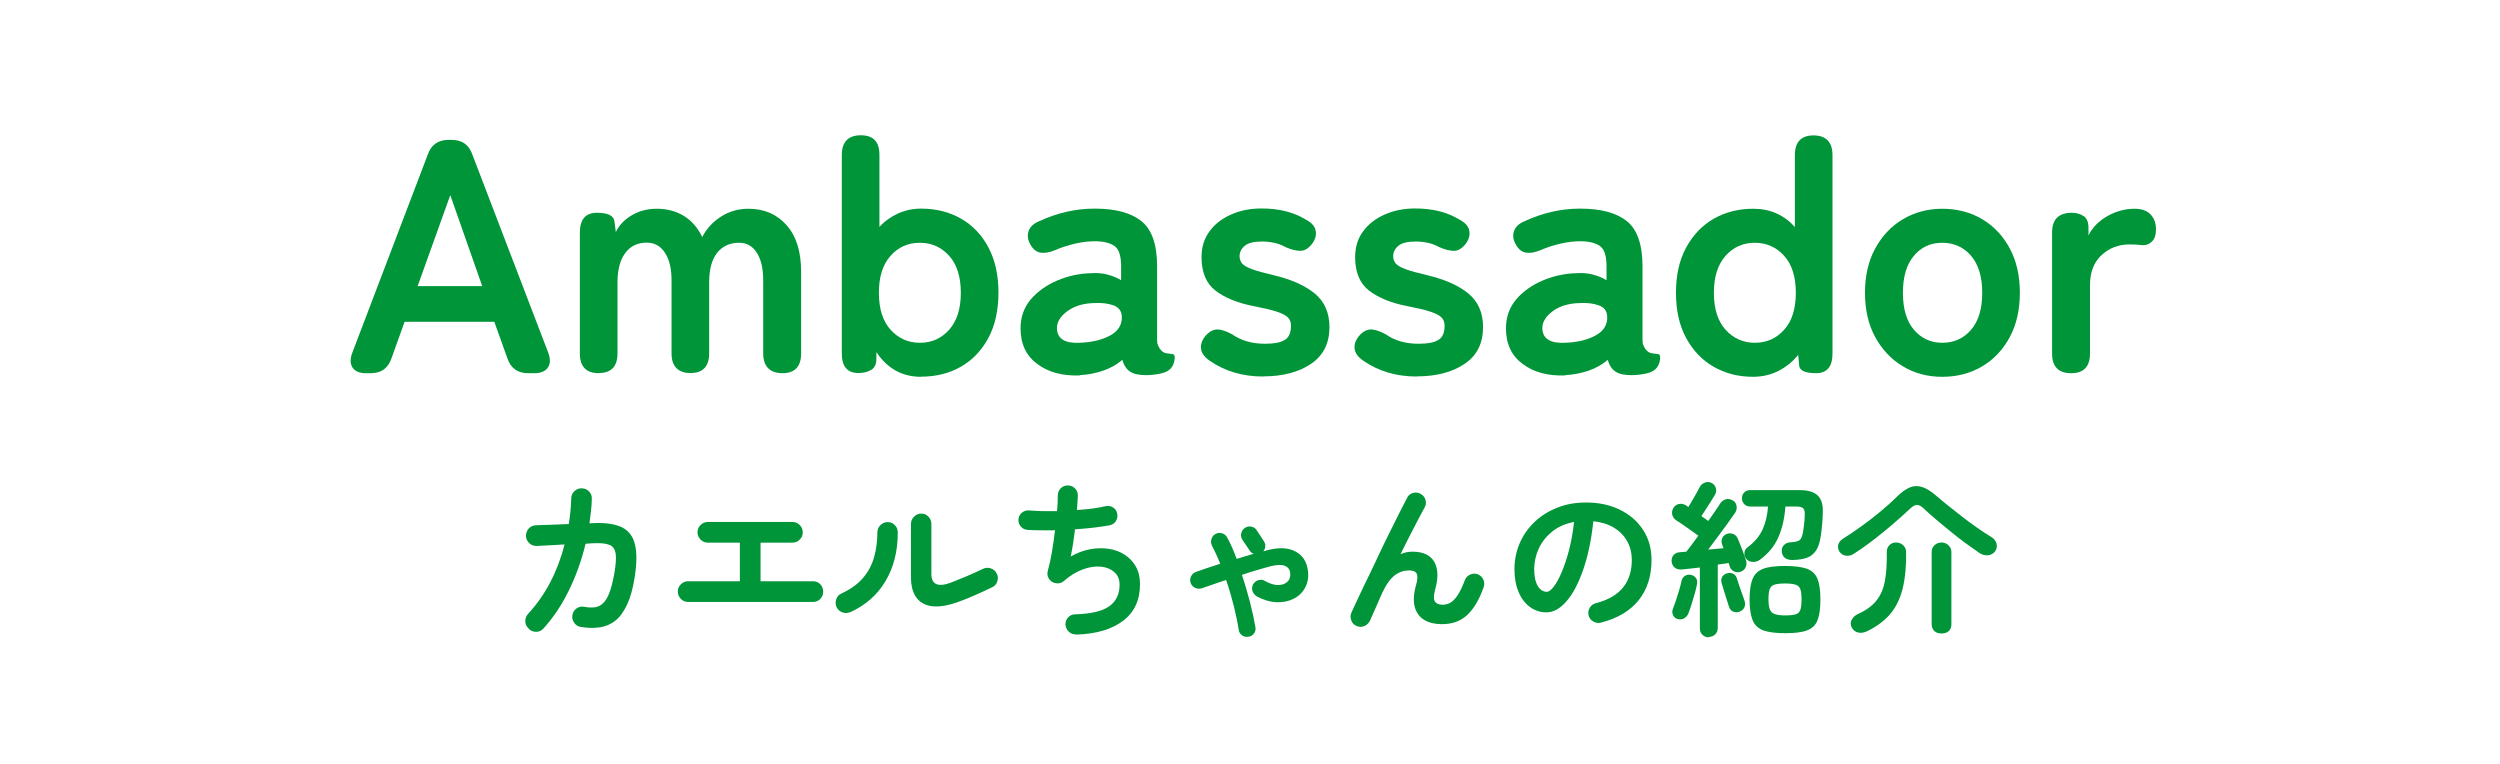
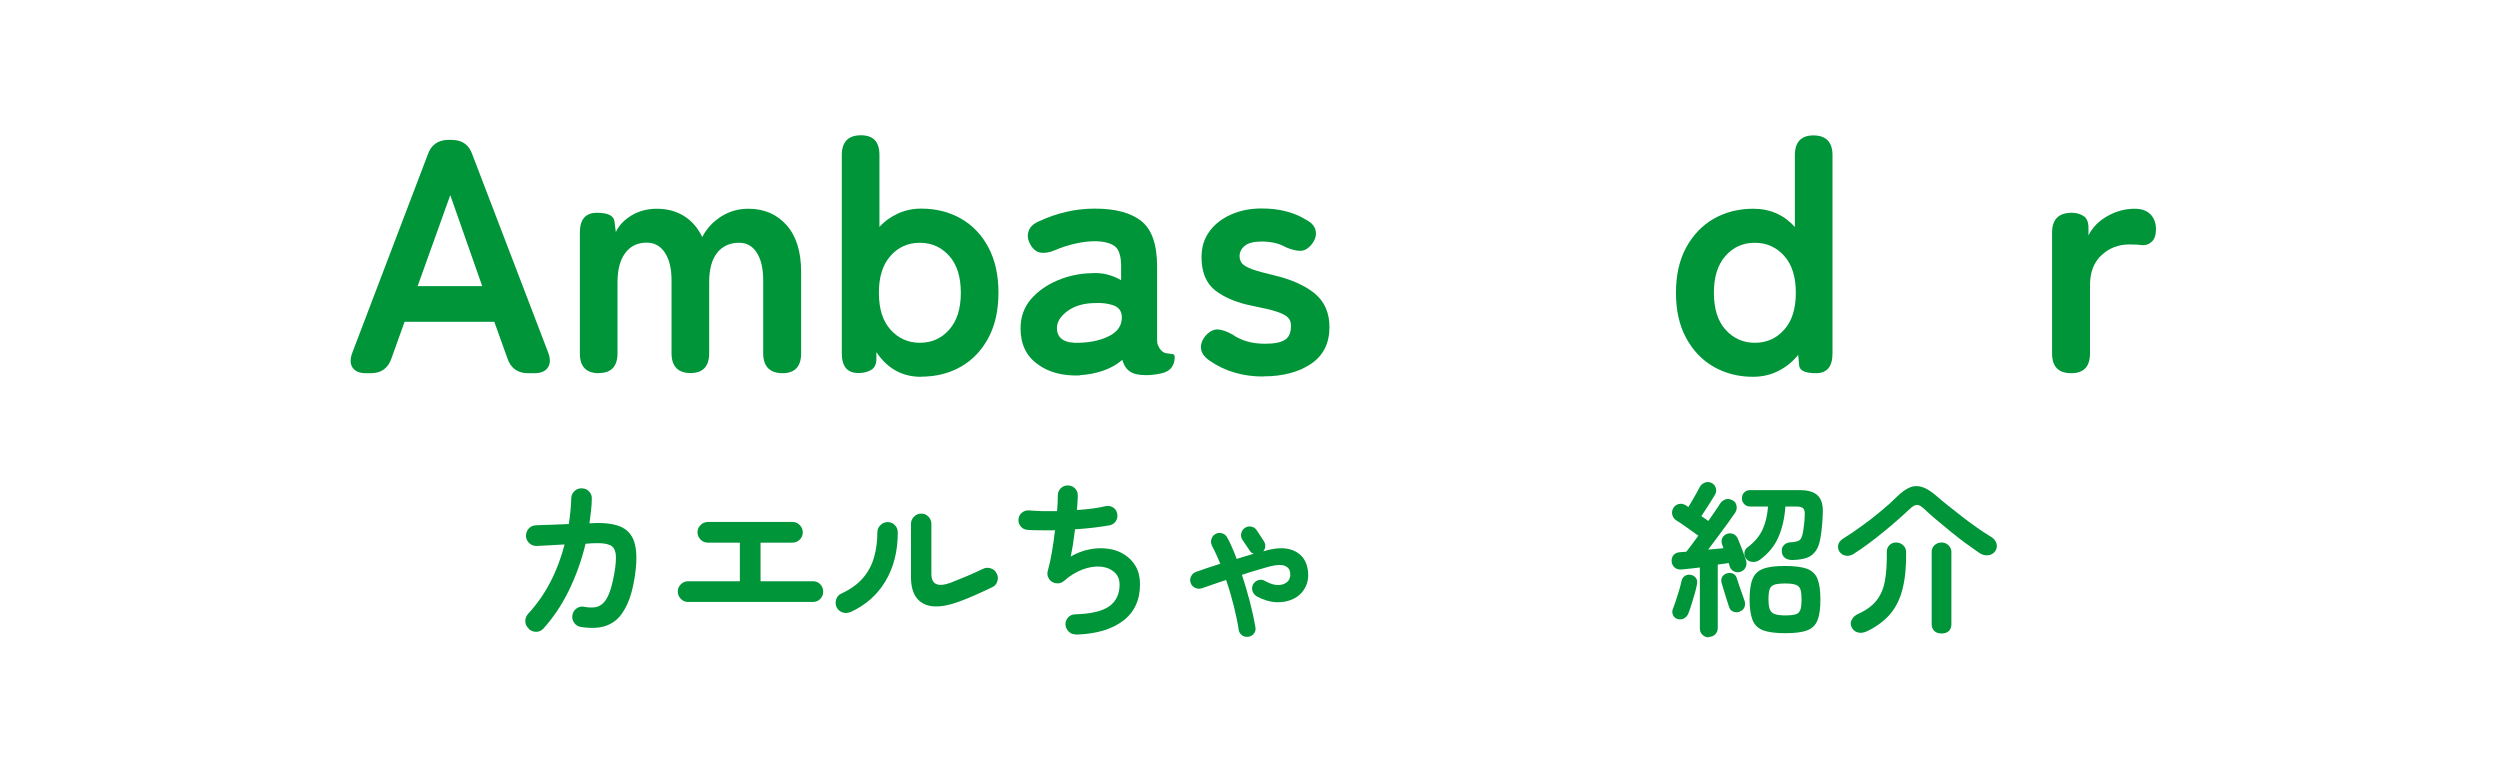
<svg xmlns="http://www.w3.org/2000/svg" id="_レイヤー_2" viewBox="0 0 180 55">
  <defs>
    <style>.cls-1{fill:none;}.cls-1,.cls-2{stroke-width:0px;}.cls-2{fill:#009538;}.cls-3{isolation:isolate;}</style>
  </defs>
  <g id="_レイヤー_1-2">
    <rect class="cls-1" width="180" height="55" />
    <g id="Ambassador" class="cls-3">
      <g class="cls-3">
        <path class="cls-2" d="M26.34,26.87c-.46,0-.78-.14-.96-.41-.18-.27-.18-.64,0-1.1l5.42-14.23c.24-.7.74-1.06,1.51-1.06h.19c.77,0,1.27.35,1.51,1.06l5.45,14.23c.18.46.17.83-.01,1.1-.18.27-.51.41-.97.41h-.46c-.75,0-1.25-.36-1.49-1.08l-.94-2.62h-6.46l-.94,2.62c-.24.72-.74,1.08-1.49,1.08h-.38ZM30.06,20.6h4.66l-2.3-6.55-2.35,6.55Z" />
        <path class="cls-2" d="M43.12,26.87c-.91,0-1.37-.47-1.37-1.42v-8.71c0-.94.41-1.42,1.22-1.42s1.22.21,1.27.62l.1.77c.22-.48.6-.88,1.13-1.2.53-.32,1.14-.48,1.82-.48.75,0,1.41.18,1.97.53.56.35.99.86,1.3,1.51.3-.59.75-1.08,1.33-1.46.58-.38,1.25-.58,2-.58,1.14,0,2.05.4,2.75,1.19s1.04,1.91,1.04,3.35v5.88c0,.94-.45,1.42-1.34,1.42s-1.39-.47-1.39-1.42v-5.26c0-.85-.15-1.51-.46-1.99-.3-.48-.73-.72-1.27-.72-.69,0-1.22.25-1.6.74s-.56,1.2-.56,2.11v5.11c0,.94-.45,1.42-1.34,1.42s-1.37-.47-1.37-1.42v-5.26c0-.85-.16-1.51-.48-1.99-.32-.48-.75-.72-1.3-.72-.67,0-1.19.25-1.56.76-.37.5-.55,1.2-.55,2.1v5.11c0,.94-.45,1.42-1.34,1.42Z" />
        <path class="cls-2" d="M66.32,27.13c-1.36,0-2.43-.59-3.22-1.78v.48c0,.38-.12.65-.37.8-.25.15-.56.23-.92.23-.8,0-1.2-.47-1.2-1.42v-14.28c0-.94.46-1.42,1.37-1.42s1.34.47,1.34,1.42v5.18c.38-.42.83-.74,1.34-.97.51-.23,1.06-.35,1.66-.35,1.07,0,2.03.24,2.87.72.84.48,1.5,1.17,1.98,2.08.48.9.72,1.99.72,3.25s-.24,2.35-.72,3.25c-.48.9-1.14,1.6-1.98,2.08-.84.48-1.8.72-2.87.72ZM66.23,24.68c.85,0,1.55-.31,2.11-.94s.84-1.51.84-2.66-.28-2.04-.84-2.66-1.26-.94-2.11-.94-1.55.31-2.11.94-.84,1.51-.84,2.66.28,2.04.84,2.66,1.26.94,2.11.94Z" />
        <path class="cls-2" d="M77.77,27.03c-1.25.05-2.28-.22-3.08-.82-.81-.59-1.21-1.45-1.21-2.57,0-.82.25-1.51.74-2.09.5-.58,1.14-1.03,1.92-1.36.78-.33,1.59-.5,2.42-.52.42-.03.81,0,1.18.1.37.1.7.23.98.41v-1.01c0-.75-.16-1.24-.48-1.46-.32-.22-.79-.34-1.42-.34-.45,0-.92.06-1.4.17-.49.11-.96.26-1.43.46-.42.18-.77.24-1.07.19-.3-.05-.54-.24-.73-.58-.19-.34-.24-.66-.13-.97.1-.31.37-.56.8-.73.58-.27,1.2-.49,1.88-.65s1.37-.24,2.08-.24c1.49,0,2.61.3,3.36.9.75.6,1.13,1.68,1.13,3.25v5.3c0,.16.02.29.06.38s.08.17.11.22c.14.21.3.33.47.36s.32.05.44.06c.13,0,.19.08.19.23,0,.29-.08.54-.23.74-.15.21-.4.35-.76.43-.37.08-.73.12-1.08.12-.5,0-.88-.08-1.14-.25-.26-.17-.45-.45-.56-.85-.4.34-.86.6-1.39.78-.53.18-1.08.29-1.66.32ZM77.72,24.68c.9-.03,1.64-.21,2.22-.53.58-.32.86-.78.83-1.37-.02-.38-.21-.65-.59-.79-.38-.14-.84-.2-1.4-.17-.78.02-1.43.21-1.94.59s-.76.8-.74,1.26c.03.72.58,1.06,1.63,1.01Z" />
        <path class="cls-2" d="M90.95,27.11c-.72,0-1.4-.09-2.05-.28s-1.24-.47-1.79-.85c-.4-.27-.61-.57-.64-.9s.1-.64.37-.95c.27-.29.56-.42.85-.41.3.02.64.14,1.04.36.64.45,1.42.67,2.35.67.66,0,1.13-.09,1.43-.28.3-.18.44-.52.44-1.02,0-.24-.07-.44-.22-.59-.14-.15-.41-.29-.8-.42s-.96-.26-1.72-.41c-1.12-.22-2.02-.59-2.69-1.1s-1.01-1.32-1.01-2.42c0-.72.19-1.34.58-1.86.38-.52.9-.92,1.56-1.21.66-.29,1.38-.43,2.18-.43,1.25,0,2.3.26,3.17.79.43.22.68.5.73.83.06.33-.04.64-.28.95-.26.32-.53.48-.83.48s-.64-.09-1.04-.26c-.26-.14-.52-.25-.8-.31s-.58-.1-.9-.1c-.59,0-1.01.1-1.26.31-.25.21-.37.46-.37.74,0,.21.06.38.18.53.12.14.36.28.71.41.35.13.86.27,1.54.43,1.28.3,2.27.74,2.98,1.32.7.58,1.06,1.38,1.06,2.42,0,1.17-.44,2.05-1.33,2.65-.89.6-2.04.9-3.44.9Z" />
-         <path class="cls-2" d="M102.01,27.11c-.72,0-1.4-.09-2.05-.28s-1.24-.47-1.79-.85c-.4-.27-.61-.57-.64-.9s.1-.64.37-.95c.27-.29.56-.42.85-.41.3.02.64.14,1.04.36.64.45,1.42.67,2.35.67.66,0,1.13-.09,1.43-.28.3-.18.44-.52.44-1.02,0-.24-.07-.44-.22-.59-.14-.15-.41-.29-.8-.42s-.96-.26-1.72-.41c-1.12-.22-2.02-.59-2.69-1.1s-1.01-1.32-1.01-2.42c0-.72.19-1.34.58-1.86.38-.52.9-.92,1.56-1.21.66-.29,1.38-.43,2.18-.43,1.25,0,2.3.26,3.17.79.43.22.68.5.73.83.06.33-.04.64-.28.95-.26.32-.53.48-.83.48s-.64-.09-1.04-.26c-.26-.14-.52-.25-.8-.31s-.58-.1-.9-.1c-.59,0-1.01.1-1.26.31-.25.21-.37.46-.37.74,0,.21.06.38.18.53.12.14.36.28.71.41.35.13.86.27,1.54.43,1.28.3,2.27.74,2.98,1.32.7.58,1.06,1.38,1.06,2.42,0,1.17-.44,2.05-1.33,2.65-.89.6-2.04.9-3.44.9Z" />
-         <path class="cls-2" d="M112.72,27.03c-1.25.05-2.28-.22-3.08-.82-.81-.59-1.21-1.45-1.21-2.57,0-.82.25-1.51.74-2.09.5-.58,1.14-1.03,1.92-1.36.78-.33,1.59-.5,2.42-.52.42-.03.81,0,1.18.1.37.1.7.23.98.41v-1.01c0-.75-.16-1.24-.48-1.46-.32-.22-.79-.34-1.42-.34-.45,0-.92.06-1.4.17-.49.11-.96.26-1.43.46-.42.18-.77.24-1.07.19-.3-.05-.54-.24-.73-.58-.19-.34-.24-.66-.13-.97.1-.31.37-.56.8-.73.58-.27,1.2-.49,1.88-.65s1.37-.24,2.08-.24c1.49,0,2.61.3,3.36.9.75.6,1.13,1.68,1.13,3.25v5.3c0,.16.02.29.06.38s.08.17.11.22c.14.21.3.33.47.36s.32.05.44.06c.13,0,.19.08.19.23,0,.29-.08.54-.23.74-.15.21-.4.35-.76.43-.37.08-.73.12-1.08.12-.5,0-.88-.08-1.14-.25-.26-.17-.45-.45-.56-.85-.4.34-.86.6-1.39.78-.53.18-1.08.29-1.66.32ZM112.67,24.68c.9-.03,1.64-.21,2.22-.53.58-.32.86-.78.83-1.37-.02-.38-.21-.65-.59-.79-.38-.14-.84-.2-1.4-.17-.78.02-1.43.21-1.94.59s-.76.8-.74,1.26c.03.72.58,1.06,1.63,1.01Z" />
        <path class="cls-2" d="M126.23,27.13c-1.06,0-2-.24-2.84-.72-.84-.48-1.5-1.17-1.99-2.08-.49-.9-.73-1.99-.73-3.25s.24-2.35.73-3.25c.49-.9,1.15-1.6,1.99-2.08.84-.48,1.79-.72,2.84-.72,1.22,0,2.22.44,3,1.32v-5.18c0-.94.45-1.42,1.34-1.42s1.37.47,1.37,1.42v14.28c0,.94-.39,1.42-1.18,1.42s-1.18-.18-1.22-.55l-.07-.77c-.4.5-.88.88-1.43,1.16-.55.28-1.16.42-1.81.42ZM126.35,24.68c.85,0,1.55-.31,2.11-.94.56-.62.84-1.51.84-2.66s-.28-2.04-.84-2.66c-.56-.62-1.26-.94-2.11-.94s-1.55.31-2.11.94-.84,1.51-.84,2.66.28,2.04.84,2.66,1.26.94,2.11.94Z" />
-         <path class="cls-2" d="M139.84,27.13c-1.06,0-2-.25-2.84-.76-.84-.5-1.5-1.21-1.99-2.11-.49-.9-.73-1.96-.73-3.18s.24-2.28.73-3.18c.49-.9,1.15-1.61,1.99-2.11.84-.5,1.79-.76,2.84-.76s2.05.25,2.89.76c.84.5,1.5,1.21,1.98,2.11s.72,1.96.72,3.18-.24,2.28-.72,3.18c-.48.9-1.14,1.61-1.98,2.11-.84.5-1.8.76-2.89.76ZM139.84,24.68c.85,0,1.54-.31,2.08-.94s.8-1.51.8-2.66-.27-2.04-.8-2.66-1.23-.94-2.08-.94-1.51.31-2.04.94c-.53.62-.79,1.51-.79,2.66s.26,2.04.79,2.66c.53.62,1.21.94,2.04.94Z" />
        <path class="cls-2" d="M149.12,26.87c-.91,0-1.37-.47-1.37-1.42v-8.71c0-.94.47-1.42,1.42-1.42.32,0,.6.08.84.23.24.15.36.44.36.85v.55c.29-.58.74-1.04,1.36-1.39.62-.35,1.27-.53,1.96-.53.5,0,.88.13,1.14.4.26.26.4.62.4,1.07,0,.42-.1.72-.31.91-.21.19-.45.27-.72.24-.13-.02-.26-.03-.41-.04-.14,0-.3-.01-.48-.01-.78,0-1.45.26-2,.77-.55.51-.83,1.23-.83,2.16v4.92c0,.94-.45,1.42-1.34,1.42Z" />
      </g>
    </g>
    <g id="_カエルちゃんの紹介" class="cls-3">
      <g class="cls-3">
        <path class="cls-2" d="M38.06,45.25c-.15-.14-.23-.31-.24-.51,0-.2.06-.38.19-.53.62-.67,1.16-1.43,1.6-2.27.44-.84.79-1.76,1.04-2.74-.45.02-.87.05-1.25.07-.39.02-.64.03-.76.04-.2,0-.38-.06-.53-.2-.15-.14-.23-.31-.24-.51,0-.21.06-.39.19-.54.14-.15.31-.23.52-.24.09,0,.26-.02.5-.02s.54-.02.87-.03c.33-.01.67-.03,1-.04.1-.6.16-1.22.18-1.86,0-.21.09-.38.24-.52.15-.14.33-.2.53-.19.21,0,.38.09.52.23.14.15.2.33.19.53,0,.3-.03.59-.06.88-.03.29-.07.58-.11.88l.35-.02c.87-.03,1.54.08,2.02.32.47.25.78.66.91,1.24.14.58.13,1.35-.02,2.32-.13.82-.31,1.48-.55,1.99-.24.51-.52.9-.85,1.16s-.71.42-1.12.48c-.42.06-.87.05-1.36-.03-.2-.03-.36-.13-.48-.3-.12-.17-.16-.35-.13-.55.04-.21.14-.37.31-.49s.35-.15.55-.11c.26.05.5.06.72.04s.41-.11.59-.26c.18-.15.34-.4.48-.75.14-.35.26-.83.37-1.43.11-.63.14-1.11.1-1.42-.05-.32-.19-.53-.43-.63-.24-.1-.59-.15-1.06-.13-.12,0-.35.01-.68.04-.29,1.21-.7,2.34-1.22,3.4s-1.14,1.96-1.82,2.71c-.14.15-.31.23-.51.23-.2,0-.38-.06-.53-.2Z" />
        <path class="cls-2" d="M49.54,43.34c-.2,0-.37-.07-.52-.22-.14-.15-.22-.32-.22-.52s.07-.38.22-.53c.14-.14.32-.22.52-.22h3.73v-2.78h-2.3c-.21,0-.38-.07-.53-.22-.14-.15-.22-.32-.22-.52s.07-.38.22-.53c.14-.14.32-.22.53-.22h6.08c.21,0,.38.07.53.22.14.14.22.32.22.53s-.07.37-.22.52c-.14.15-.32.22-.53.22h-2.29v2.78h3.78c.21,0,.38.07.52.22.14.14.21.32.21.53s-.07.37-.21.52c-.14.15-.31.22-.52.22h-9Z" />
        <path class="cls-2" d="M61.21,44.07c-.18.08-.37.09-.56.02-.19-.07-.33-.19-.42-.38-.08-.18-.09-.37-.02-.57s.19-.33.38-.41c.65-.3,1.16-.67,1.54-1.11.38-.44.64-.93.8-1.49.16-.56.24-1.15.24-1.79,0-.21.07-.38.22-.53.14-.14.32-.22.52-.22s.38.07.52.22c.14.14.21.32.21.53,0,1.38-.31,2.55-.9,3.53-.59.98-1.43,1.71-2.52,2.21ZM69.07,43.31c-.7.26-1.3.38-1.82.35s-.93-.22-1.22-.57c-.29-.35-.44-.86-.44-1.54v-3.82c0-.21.07-.38.22-.53s.32-.22.52-.22.38.07.52.22.21.32.21.53v3.59c0,.76.46.97,1.38.64.36-.14.75-.3,1.18-.48.43-.18.81-.36,1.15-.52.18-.09.37-.1.56-.04.19.06.34.18.43.37.1.18.11.36.05.56-.06.2-.18.34-.37.43-.37.18-.76.36-1.19.55-.42.19-.82.35-1.2.49Z" />
        <path class="cls-2" d="M77.47,45.68c-.2,0-.37-.06-.52-.2-.14-.14-.22-.31-.24-.51,0-.2.06-.37.2-.52.14-.15.31-.22.51-.22,1.14-.03,1.96-.23,2.45-.58.49-.36.74-.87.74-1.55,0-.38-.12-.68-.37-.9s-.56-.36-.96-.4-.83.02-1.3.19c-.47.17-.94.45-1.39.85-.12.1-.26.16-.41.16-.16,0-.3-.03-.44-.11-.13-.09-.22-.2-.28-.35-.06-.14-.06-.29-.02-.44.11-.38.21-.84.3-1.36.09-.52.16-1.04.22-1.56-.39,0-.76.01-1.1,0-.34,0-.64-.01-.9-.03-.19-.02-.35-.1-.47-.25-.12-.15-.18-.32-.16-.52.02-.19.1-.35.25-.47s.32-.18.52-.16c.26.02.57.04.92.05.35,0,.71,0,1.09,0,.02-.22.03-.43.04-.62,0-.19.01-.35.01-.5,0-.2.07-.37.2-.51.13-.14.3-.21.5-.22.2,0,.37.06.52.19.14.14.22.3.22.5,0,.14,0,.3-.02.48-.01.18-.03.38-.04.6.8-.05,1.49-.14,2.08-.28.19-.04.37,0,.53.1.16.11.26.26.29.45.04.19,0,.37-.1.53s-.25.26-.44.3c-.34.06-.73.12-1.16.17s-.88.09-1.34.12c-.04.35-.09.7-.14,1.04-.06.34-.11.65-.17.92.45-.26.9-.43,1.37-.52.46-.09.91-.1,1.34-.04.43.06.82.2,1.16.42.34.22.62.5.82.86.2.36.3.78.3,1.27,0,1.14-.4,2.01-1.21,2.63-.81.62-1.93.95-3.36,1Z" />
-         <path class="cls-2" d="M89.87,45.85c-.18.02-.33-.02-.46-.12-.13-.1-.21-.24-.23-.42-.07-.48-.19-1.03-.34-1.66-.16-.63-.34-1.26-.56-1.89-.32.1-.63.21-.92.31-.29.1-.56.19-.81.28-.17.06-.33.05-.49-.02-.16-.07-.27-.19-.33-.35-.06-.17-.05-.33.03-.49s.2-.26.37-.32c.5-.18,1.07-.37,1.73-.58-.1-.23-.19-.46-.29-.67-.1-.22-.2-.42-.3-.61-.08-.16-.1-.32-.05-.49s.14-.29.29-.37c.16-.09.32-.11.49-.05.16.05.29.16.37.32.12.22.24.46.35.72.11.26.22.52.32.8.21-.06.42-.13.62-.19.21-.06.41-.12.61-.18-.13-.04-.23-.12-.3-.24l-.52-.77c-.09-.14-.12-.3-.08-.46.03-.16.12-.29.26-.39.15-.1.31-.13.48-.09s.3.13.38.27l.5.76c.08.12.12.25.11.38,0,.13-.06.25-.14.37.06-.02.11-.03.16-.05.05-.02.1-.03.14-.04.83-.21,1.5-.18,2.02.1.51.27.81.73.89,1.38.06.46-.01.87-.2,1.22-.19.35-.46.62-.83.8-.36.18-.78.27-1.24.25-.46-.02-.93-.16-1.41-.42-.15-.09-.25-.22-.31-.38-.05-.17-.04-.33.04-.48.09-.16.22-.26.38-.31.17-.05.33-.03.48.06.35.2.67.3.96.29.29,0,.51-.09.67-.25.16-.16.22-.38.18-.65-.03-.23-.16-.39-.38-.48s-.55-.08-.99.02c-.3.08-.63.17-.99.28-.36.1-.73.22-1.11.35.22.66.41,1.31.58,1.97.17.66.3,1.26.39,1.79.03.18,0,.33-.11.47s-.25.22-.43.23Z" />
-         <path class="cls-2" d="M97.66,45.06c-.18-.07-.3-.2-.37-.4-.07-.19-.07-.38.01-.55.14-.3.31-.67.52-1.12s.44-.94.7-1.46.51-1.07.77-1.62c.26-.55.52-1.09.78-1.61.26-.52.49-.99.71-1.42.22-.43.4-.78.54-1.05.09-.18.23-.29.43-.34.2-.05.38-.03.55.08.18.1.29.25.34.44.05.19.03.37-.08.55-.11.2-.26.47-.44.82-.18.34-.38.73-.6,1.16-.22.43-.45.88-.68,1.36.28-.12.56-.18.85-.18.76,0,1.28.24,1.57.72.28.48.31,1.14.08,1.97-.12.43-.13.73-.03.89s.29.24.56.24c.18,0,.36-.04.53-.13s.34-.25.52-.51c.18-.26.36-.63.55-1.13.07-.18.2-.32.38-.4s.37-.09.55-.02c.18.07.32.2.4.38.08.18.09.37.02.56-.32.9-.72,1.56-1.19,2-.48.44-1.08.65-1.82.65-.5,0-.93-.1-1.27-.31-.34-.21-.57-.52-.68-.94-.11-.42-.08-.95.1-1.58.11-.38.12-.65.04-.81-.09-.16-.27-.23-.55-.23-.36,0-.7.11-1.01.34s-.62.64-.91,1.26c-.03.06-.09.19-.17.38-.08.19-.17.39-.27.62-.1.22-.19.43-.27.61-.08.18-.14.3-.16.37-.08.18-.21.32-.39.41-.18.09-.37.1-.58.02Z" />
-         <path class="cls-2" d="M115.28,44.83c-.2.05-.39.02-.56-.08-.18-.1-.29-.25-.34-.44-.05-.19-.02-.37.08-.55.1-.17.25-.28.44-.33.89-.23,1.54-.61,1.96-1.13.42-.52.63-1.18.63-1.98,0-.5-.11-.96-.34-1.36-.22-.4-.54-.72-.95-.97s-.91-.4-1.48-.46c-.14,1.34-.39,2.51-.73,3.49-.34.98-.74,1.74-1.2,2.27-.46.53-.94.8-1.45.8-.42,0-.81-.12-1.16-.37-.35-.25-.63-.6-.83-1.07-.2-.46-.31-1.02-.31-1.67s.13-1.29.38-1.87.61-1.09,1.07-1.53c.46-.44,1.01-.78,1.64-1.03.63-.25,1.32-.37,2.07-.37.91,0,1.72.17,2.43.52s1.27.83,1.67,1.45c.41.62.61,1.34.61,2.17,0,1.16-.31,2.13-.93,2.9-.62.77-1.53,1.31-2.72,1.61ZM111.37,42.61c.14,0,.31-.12.5-.37s.38-.59.57-1.04.37-.98.53-1.59c.16-.61.28-1.29.36-2.03-.62.12-1.15.35-1.57.69-.42.34-.74.74-.96,1.21-.22.47-.33.96-.34,1.47,0,.54.09.96.26,1.24.17.28.39.42.65.42Z" />
+         <path class="cls-2" d="M89.87,45.85c-.18.02-.33-.02-.46-.12-.13-.1-.21-.24-.23-.42-.07-.48-.19-1.03-.34-1.66-.16-.63-.34-1.26-.56-1.89-.32.1-.63.21-.92.31-.29.1-.56.19-.81.28-.17.06-.33.05-.49-.02-.16-.07-.27-.19-.33-.35-.06-.17-.05-.33.03-.49s.2-.26.37-.32c.5-.18,1.07-.37,1.73-.58-.1-.23-.19-.46-.29-.67-.1-.22-.2-.42-.3-.61-.08-.16-.1-.32-.05-.49s.14-.29.29-.37c.16-.09.32-.11.49-.05.16.05.29.16.37.32.12.22.24.46.35.72.11.26.22.52.32.8.21-.06.42-.13.62-.19.21-.06.41-.12.61-.18-.13-.04-.23-.12-.3-.24l-.52-.77c-.09-.14-.12-.3-.08-.46.03-.16.12-.29.26-.39.15-.1.31-.13.48-.09s.3.13.38.27l.5.76c.08.12.12.25.11.38,0,.13-.06.25-.14.37.06-.02.11-.03.16-.05.05-.02.1-.03.14-.04.83-.21,1.5-.18,2.02.1.51.27.81.73.89,1.38.06.46-.01.87-.2,1.22-.19.35-.46.62-.83.8-.36.18-.78.27-1.24.25-.46-.02-.93-.16-1.41-.42-.15-.09-.25-.22-.31-.38-.05-.17-.04-.33.04-.48.09-.16.22-.26.38-.31.17-.05.33-.03.48.06.35.2.67.3.96.29.29,0,.51-.09.67-.25.16-.16.22-.38.18-.65-.03-.23-.16-.39-.38-.48s-.55-.08-.99.02c-.3.08-.63.17-.99.28-.36.1-.73.22-1.11.35.22.66.41,1.31.58,1.97.17.66.3,1.26.39,1.79.03.18,0,.33-.11.47s-.25.22-.43.23" />
        <path class="cls-2" d="M123.04,45.89c-.18,0-.33-.06-.46-.18s-.19-.28-.19-.48v-4.37c-.25.03-.48.06-.7.08-.22.02-.41.04-.57.06-.2.02-.37-.01-.51-.11-.14-.1-.22-.24-.25-.43-.02-.19.02-.35.13-.49.11-.13.27-.2.47-.21.06,0,.14-.01.22-.02s.16,0,.24-.02c.11-.14.24-.31.39-.51.15-.2.31-.42.47-.64-.14-.1-.32-.23-.53-.38-.21-.15-.41-.29-.61-.43-.2-.14-.36-.24-.47-.31-.14-.1-.23-.23-.27-.4-.04-.17,0-.32.08-.47.09-.15.22-.25.39-.29.17-.04.33-.01.49.08.07.05.14.1.2.14.08-.13.17-.28.28-.47.11-.18.21-.36.31-.54s.17-.31.22-.41c.08-.16.2-.27.37-.34.17-.06.33-.06.49.02.16.08.26.2.31.37.05.17.03.33-.06.48-.07.12-.17.28-.29.47-.12.19-.24.38-.37.58-.12.19-.23.36-.32.49.1.06.2.13.28.19.08.06.16.12.22.16.18-.26.34-.49.49-.71.15-.22.27-.39.35-.53.11-.17.25-.27.41-.32s.32-.02.49.07c.15.07.25.2.29.38.04.18,0,.36-.1.52-.14.2-.31.45-.53.75s-.45.62-.7.95c-.25.33-.48.65-.71.95.2-.02.39-.03.58-.05.19-.02.36-.04.52-.05l-.1-.28c-.06-.17-.05-.32.02-.46.07-.14.18-.24.33-.29.16-.06.31-.05.46.01.15.06.26.18.33.35.05.12.11.28.19.47.08.19.15.39.22.58.07.2.13.36.17.49.06.18.05.34-.02.5-.07.16-.2.27-.37.33-.18.06-.34.04-.49-.04-.15-.08-.25-.2-.29-.35-.02-.08-.04-.16-.07-.24-.22.03-.49.07-.79.11v4.55c0,.2-.06.36-.19.48s-.28.18-.47.18ZM120.79,44.57c-.15-.04-.26-.13-.33-.28-.07-.14-.07-.29-.02-.43.06-.16.14-.36.22-.61s.16-.5.24-.76c.08-.26.13-.48.17-.66.04-.17.12-.29.25-.37.13-.08.27-.1.42-.07.16.03.28.11.37.23.09.12.11.27.07.46-.03.18-.09.41-.16.67-.08.26-.15.51-.23.76-.08.25-.15.46-.22.64-.06.16-.16.28-.31.37-.15.08-.31.1-.48.05ZM125.26,44.04c-.15.06-.3.06-.46,0-.15-.06-.26-.17-.31-.35-.04-.14-.1-.31-.17-.53-.07-.22-.14-.44-.21-.67s-.12-.4-.16-.54c-.04-.18-.02-.33.07-.45.09-.12.21-.2.36-.23.16-.04.3-.02.43.05s.21.19.25.34c.04.13.09.29.16.49.07.2.14.4.21.6.07.2.13.36.17.48.06.18.06.34,0,.49-.06.15-.18.25-.35.32ZM126.7,40.31c-.15.11-.32.16-.52.15-.19-.01-.34-.09-.46-.23-.1-.14-.14-.28-.12-.44s.09-.29.22-.38c.5-.37.85-.79,1.07-1.25.22-.47.36-1.03.41-1.69h-1.28c-.18,0-.33-.06-.44-.18s-.16-.26-.16-.42.05-.3.16-.41.24-.17.42-.17h3.6c.61,0,1.04.14,1.3.41.26.27.37.69.34,1.26,0,.27-.03.56-.05.86-.03.3-.06.57-.1.8-.06.43-.17.77-.33,1.01-.16.24-.37.42-.64.52-.27.1-.62.16-1.06.17-.21,0-.38-.04-.53-.14-.14-.1-.22-.25-.24-.46-.02-.19.03-.35.15-.47.12-.12.26-.19.44-.2.34-.02.57-.07.68-.15.11-.08.19-.25.24-.5.03-.15.06-.36.09-.61.03-.26.05-.48.05-.66.02-.26-.02-.43-.1-.52-.08-.09-.25-.14-.5-.14h-.79c-.06.86-.24,1.61-.52,2.24-.28.63-.73,1.17-1.34,1.61ZM128.53,45.59c-.68,0-1.2-.07-1.57-.2-.37-.14-.62-.38-.77-.73-.14-.35-.22-.85-.22-1.49s.07-1.14.22-1.49c.14-.35.4-.6.77-.73.37-.14.89-.2,1.57-.2s1.2.07,1.57.2c.37.14.62.38.76.73.14.35.21.85.21,1.49s-.07,1.14-.21,1.49c-.14.35-.39.6-.76.73-.37.14-.89.2-1.57.2ZM128.53,44.31c.34,0,.59-.03.76-.08s.29-.17.34-.34c.06-.17.08-.42.08-.74s-.03-.56-.08-.72c-.06-.16-.17-.27-.34-.33-.17-.06-.43-.09-.76-.09s-.59.03-.76.08c-.17.06-.29.16-.35.32s-.09.4-.09.72.03.56.09.73.18.28.35.35c.17.06.43.1.76.1Z" />
        <path class="cls-2" d="M133.48,39.87c-.18.12-.38.17-.58.14-.2-.03-.36-.13-.47-.31-.09-.14-.11-.3-.08-.47.04-.17.15-.32.34-.44.45-.28.9-.59,1.36-.92s.91-.68,1.34-1.04c.44-.36.83-.71,1.18-1.06.34-.34.66-.56.95-.68s.59-.12.89-.02c.31.1.65.32,1.03.65.23.2.5.43.82.68s.64.51,1,.79c.35.27.71.54,1.07.79.36.26.71.48,1.04.68.2.13.33.29.38.48.05.19.02.38-.1.55-.12.17-.29.26-.5.29-.22.02-.43-.03-.64-.17-.3-.21-.64-.45-1-.71s-.72-.55-1.09-.85c-.37-.3-.71-.58-1.04-.86s-.61-.53-.85-.76c-.19-.18-.36-.28-.5-.28s-.31.09-.5.27c-.26.24-.55.51-.88.8-.33.29-.68.59-1.04.88-.36.3-.73.58-1.09.85-.36.27-.71.51-1.03.71ZM134.45,45.44c-.25.12-.47.15-.67.1-.2-.05-.35-.17-.45-.35-.1-.2-.11-.39,0-.58.1-.18.25-.32.44-.4.58-.26,1.02-.58,1.32-.95.3-.37.51-.84.62-1.41.11-.57.15-1.28.14-2.12,0-.18.05-.33.18-.47.13-.14.29-.2.49-.2s.38.07.52.21c.14.14.2.29.2.46.02,1.04-.07,1.92-.25,2.65-.18.73-.48,1.34-.89,1.82-.41.49-.96.9-1.65,1.24ZM139.79,45.61c-.22,0-.4-.06-.52-.18-.12-.12-.19-.28-.19-.49v-5.21c0-.19.07-.35.21-.48.14-.13.31-.19.5-.19s.35.06.49.19c.14.13.22.29.22.48v5.21c0,.21-.06.37-.18.49-.12.12-.3.18-.53.18Z" />
      </g>
    </g>
  </g>
</svg>